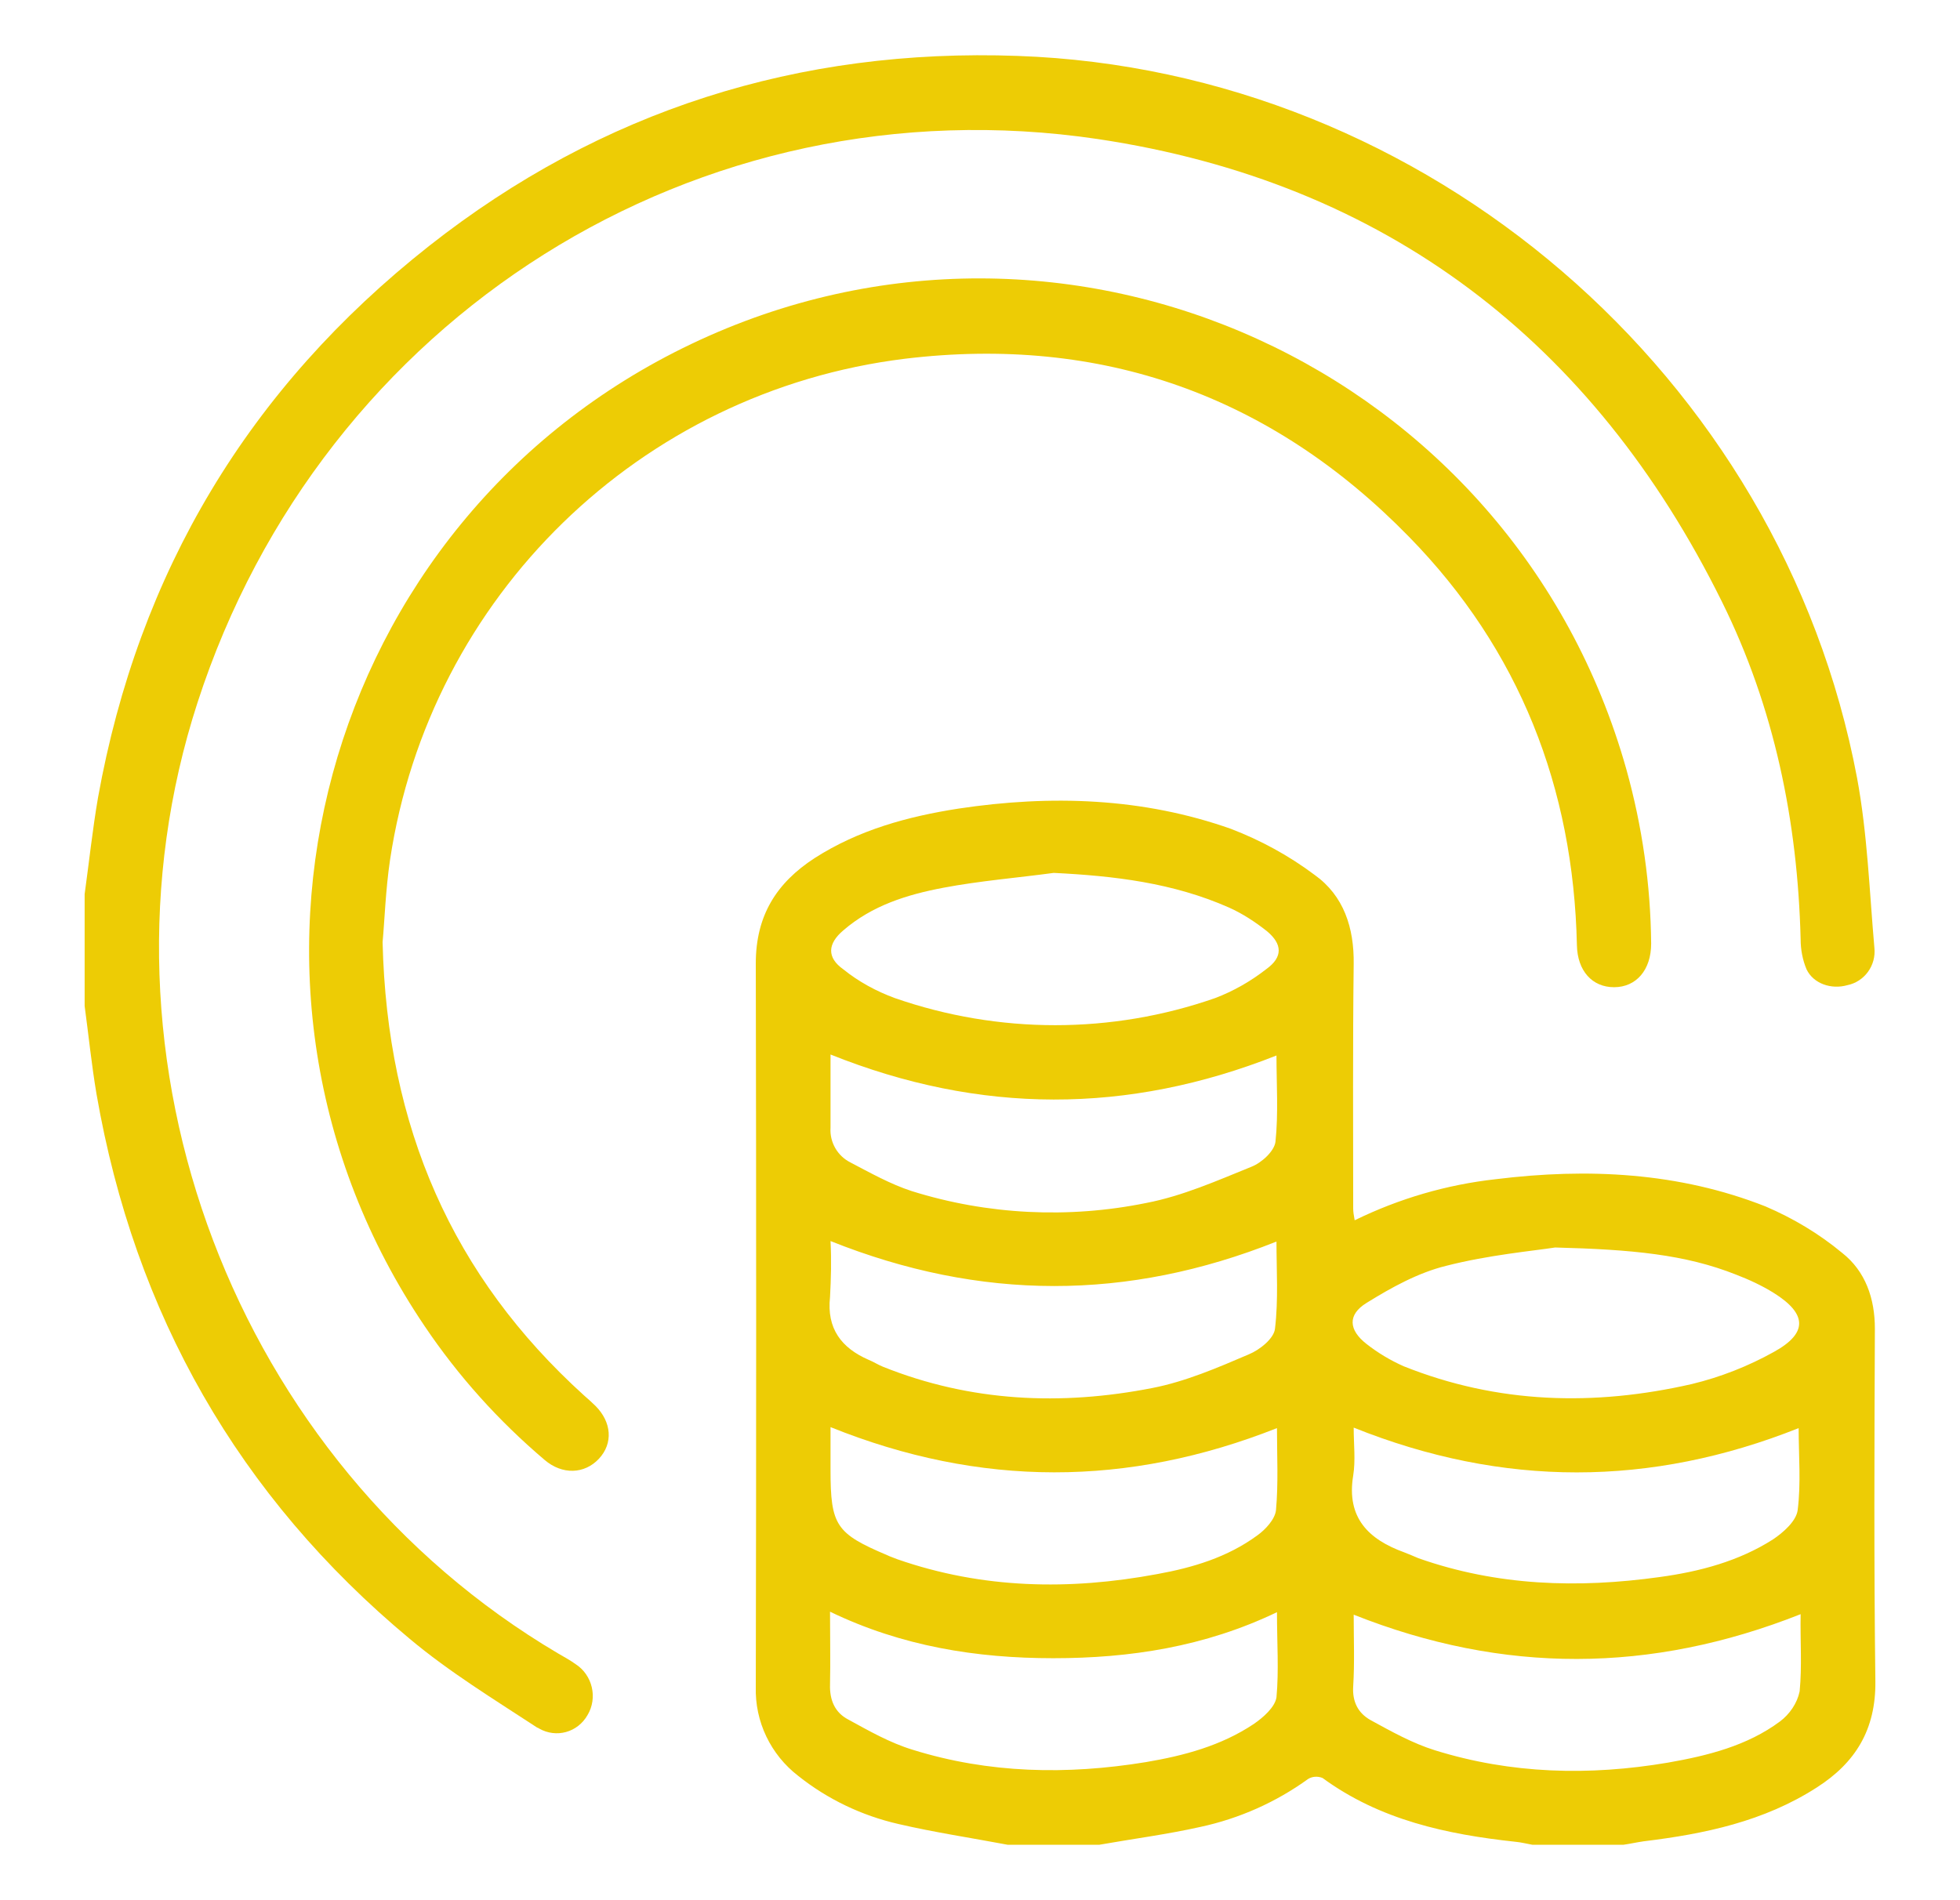
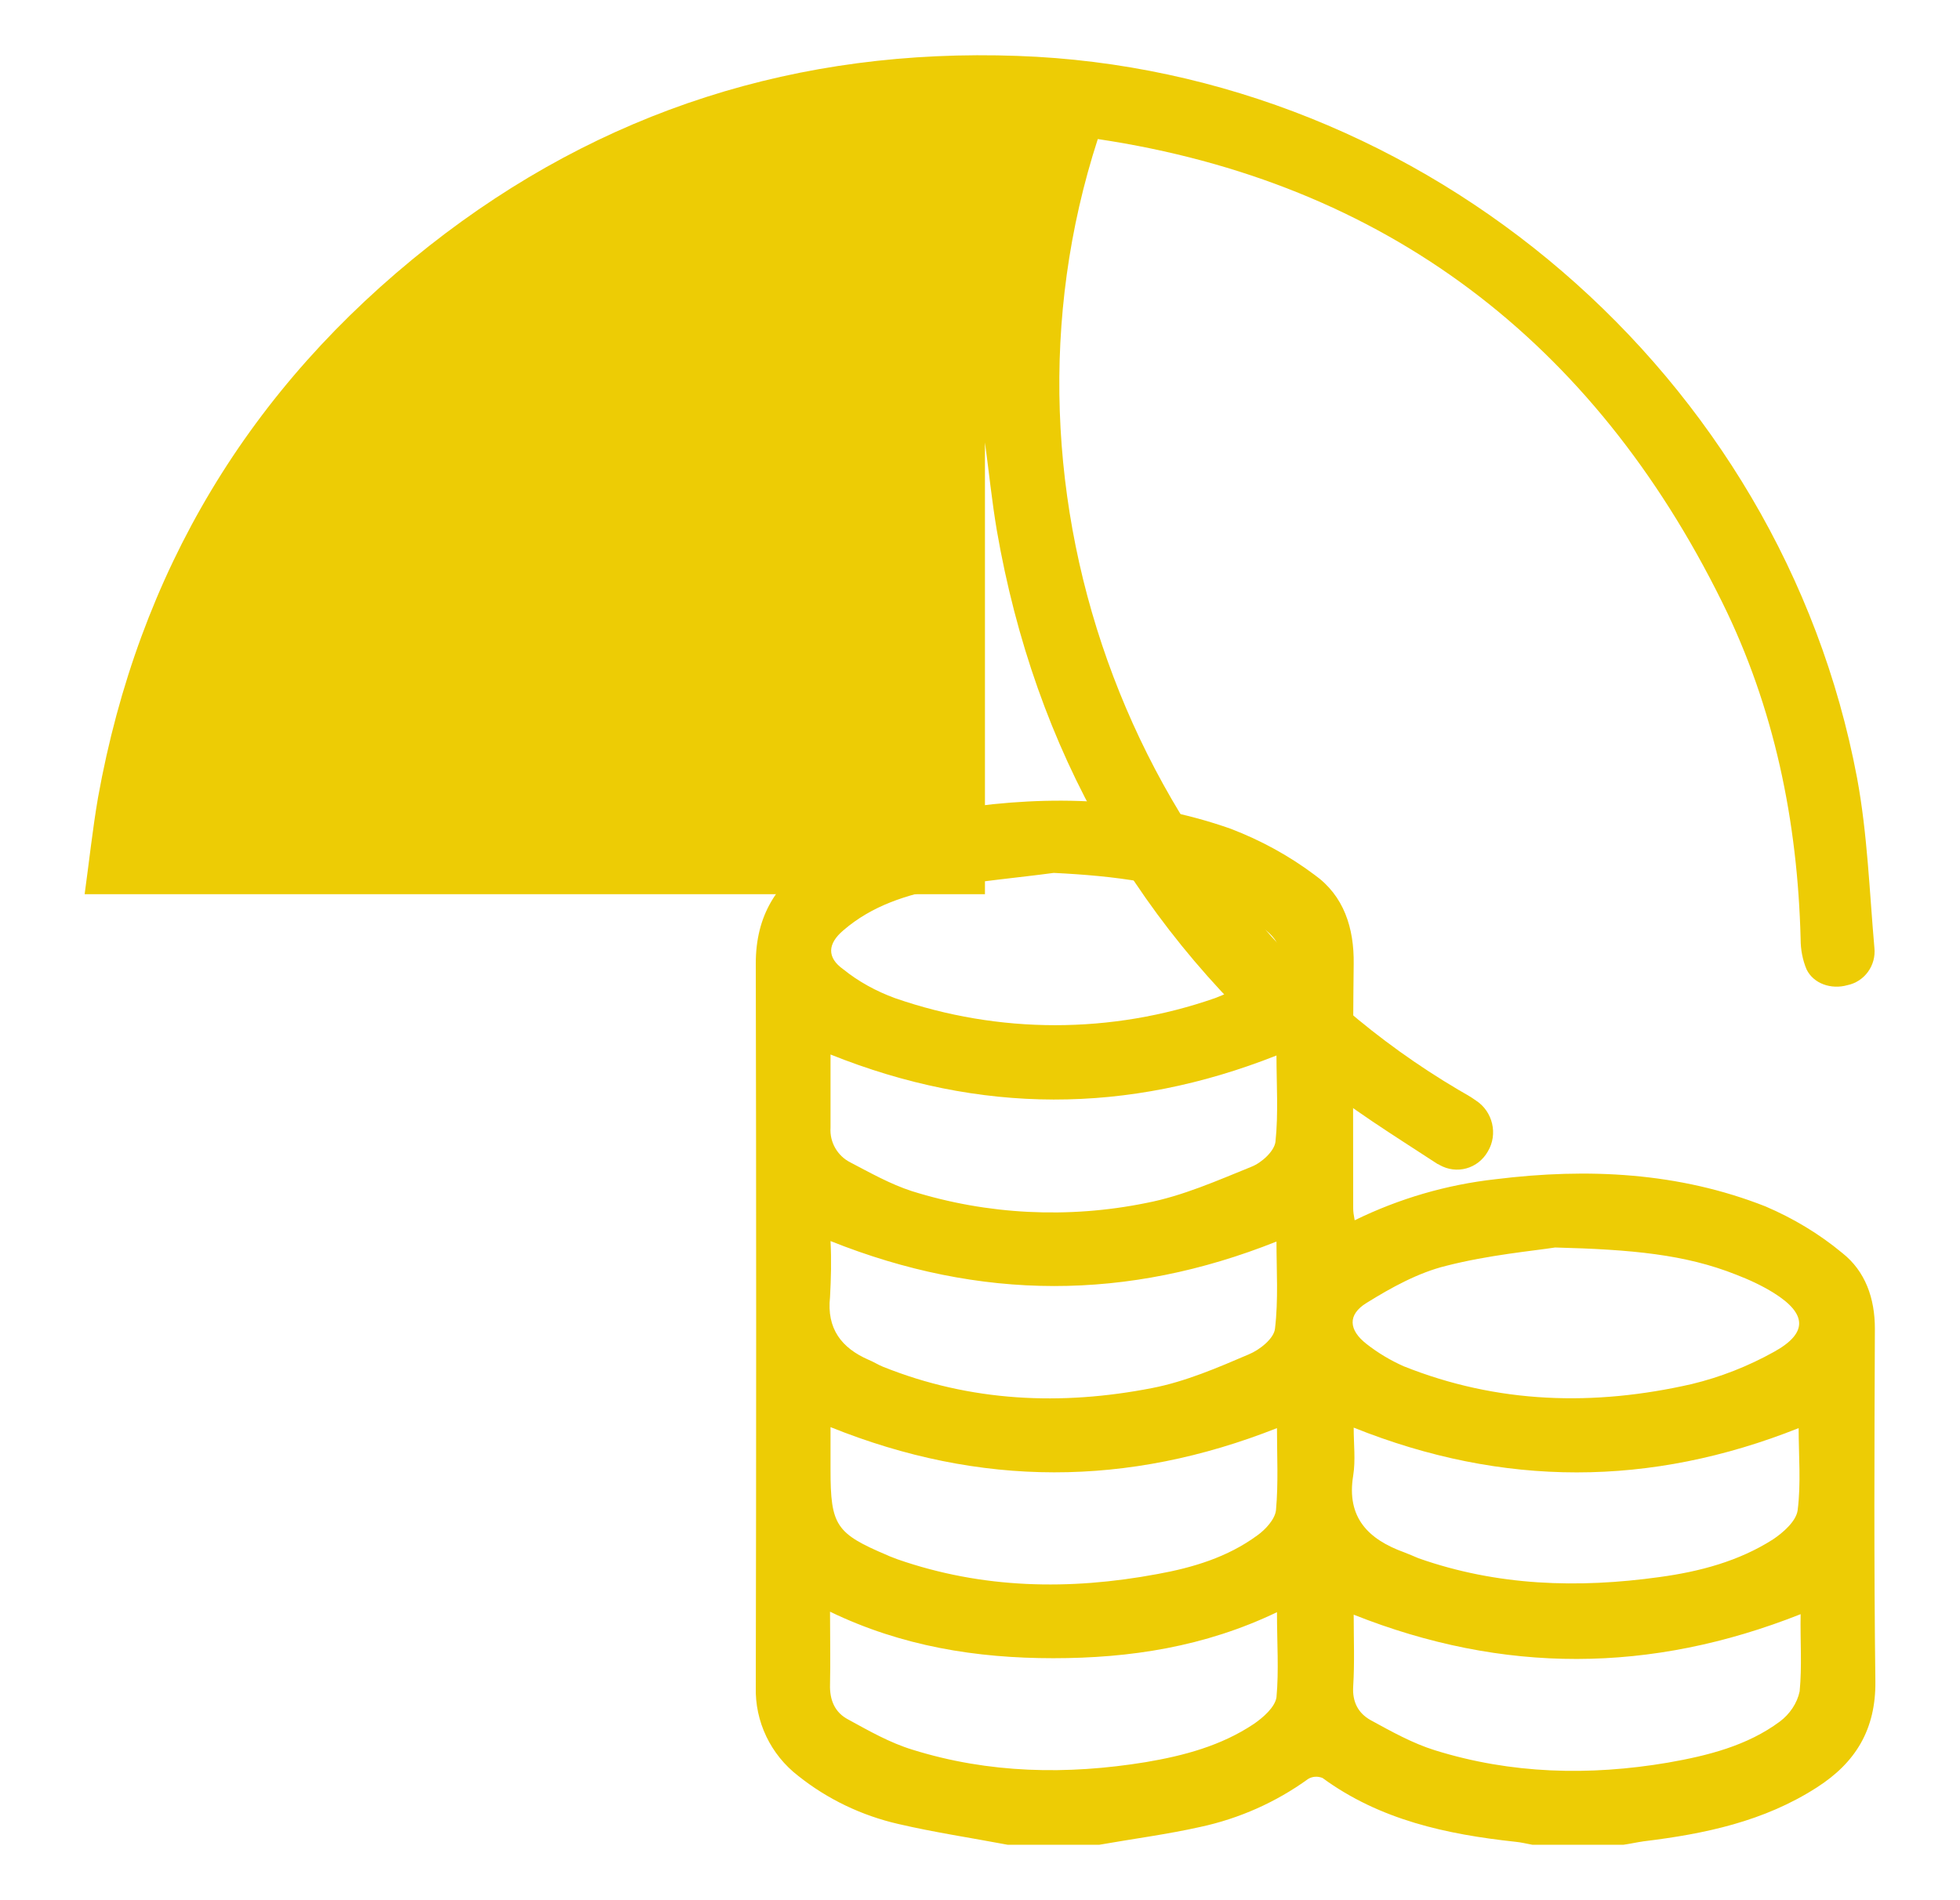
<svg xmlns="http://www.w3.org/2000/svg" version="1.1" id="Layer_1" x="0px" y="0px" viewBox="0 0 396 384" style="enable-background:new 0 0 396 384;" xml:space="preserve">
  <style type="text/css"> .st0{fill:#EDCC05;} </style>
  <path class="st0" d="M203.6,372.8c-7.4-1.4-14.8-2.5-22.1-4.2c-7.4-1.7-14.3-5-20.2-9.7c-5.6-4.3-8.8-11-8.6-18 c0.1-48.7,0.1-97.5,0-146.2c0-9.7,4.2-16.3,11.9-21.3c8.9-5.7,18.8-8.4,29.1-10c18.6-2.8,37.2-2.2,55,4.1c6,2.3,11.7,5.4,16.9,9.3 c5.9,4.2,8,10.7,7.9,18c-0.2,16.5-0.1,33-0.1,49.4c0,0.7,0.1,1.3,0.3,2.4c9-4.4,18.6-7.2,28.5-8.3c18.6-2.3,37-1.4,54.5,5.5 c5.6,2.4,10.8,5.5,15.5,9.4c4.7,3.7,6.6,9.2,6.6,15.3c-0.1,23.8-0.2,47.5,0.1,71.3c0.1,9.7-4,16.4-11.8,21.4 c-10.7,6.9-22.7,9.4-35,10.9c-1.4,0.2-2.7,0.5-4.1,0.7h-18.4c-1.1-0.2-2.3-0.5-3.4-0.6c-13.9-1.5-27.4-4.4-39-12.9 c-1-0.4-2.1-0.3-2.9,0.2c-6.5,4.7-13.9,8-21.8,9.7c-6.7,1.5-13.6,2.4-20.4,3.6L203.6,372.8z M314.2,252.1c-4.5,0.7-13.4,1.5-22,3.7 c-5.7,1.4-11.1,4.4-16.1,7.5c-3.9,2.4-3.6,5.5,0,8.3c2.3,1.8,4.8,3.3,7.5,4.5c19,7.6,38.5,8.1,58.2,3.6c5.8-1.4,11.4-3.6,16.6-6.5 c6.9-3.8,6.7-7.7,0-11.9c-2.4-1.5-5-2.7-7.6-3.7C340.5,253.5,329.7,252.5,314.2,252.1z M212.9,176.4c-7.4,1-14.9,1.6-22.3,3 s-14.4,3.6-20.2,8.6c-3.2,2.7-3.4,5.5,0,7.9c3.1,2.5,6.6,4.4,10.4,5.8c21,7.3,43.8,7.3,64.7,0c3.7-1.4,7.2-3.4,10.4-5.9 c3.3-2.4,3.2-5,0.1-7.6c-2.4-1.9-5-3.6-7.7-4.8C237,178.4,225.1,177,212.9,176.4z M258,325.8c-14.6,7-29.7,9.3-45.2,9.3 s-30.6-2.4-45.1-9.4c0,5.3,0.1,10,0,14.7c-0.1,3.2,1,5.7,3.7,7.1c4.2,2.3,8.4,4.7,13,6.1c15.4,4.8,31.2,5.1,47.1,2.5 c7.7-1.3,15.2-3.3,21.8-7.7c1.9-1.3,4.3-3.4,4.6-5.4C258.4,337.6,258,332,258,325.8z M167.8,213.1c0,5.1,0,9.9,0,14.8 c-0.2,2.9,1.4,5.7,4,7c4,2.1,8.1,4.4,12.4,5.8c15.3,4.8,31.7,5.6,47.4,2.4c7.3-1.4,14.3-4.5,21.2-7.3c2.1-0.8,4.7-3.2,4.9-5.1 c0.6-5.7,0.2-11.6,0.2-17.4C227.8,225.2,198,225.2,167.8,213.1L167.8,213.1z M167.8,288.4v8.6c0,11.3,1.1,12.9,11.5,17.3 c0.6,0.3,1.3,0.5,2,0.8c17.2,6,34.8,6.3,52.5,3c7.2-1.3,14.2-3.4,20.2-7.8c1.7-1.2,3.6-3.3,3.8-5.1c0.5-5.5,0.2-11,0.2-16.6 C227.9,300.5,198.1,300.6,167.8,288.4L167.8,288.4z M167.8,250.8c0.2,3.8,0.1,7.6-0.1,11.3c-0.7,6.4,2.3,10.3,7.8,12.7 c1,0.4,1.9,1,2.9,1.4c17.7,7.1,36,7.9,54.4,4.3c6.7-1.3,13.2-4.1,19.5-6.8c2.2-0.9,5.1-3.2,5.3-5.2c0.7-5.8,0.3-11.8,0.3-17.6 C227.8,262.9,198.1,262.9,167.8,250.8L167.8,250.8z M273.5,288.5c0,3.4,0.4,6.6-0.1,9.7c-1.4,8.5,3.1,12.9,10.3,15.5 c1,0.4,2,0.8,2.9,1.2c15.9,5.6,32.2,6.1,48.7,3.8c8.1-1.1,16-3.2,22.9-7.6c2.1-1.4,4.7-3.7,5-5.9c0.7-5.5,0.2-11.1,0.2-16.6 C333.5,300.5,303.7,300.6,273.5,288.5L273.5,288.5z M363.8,326.2c-30.3,12-60.1,12.1-90.3,0.1c0,4.9,0.2,9.7-0.1,14.5 c-0.2,3.1,1,5.4,3.5,6.8c4.2,2.3,8.5,4.7,13,6.1c15.4,4.8,31.2,5.2,47.1,2.5c8-1.4,16-3.4,22.6-8.3c2-1.5,3.5-3.7,4-6.1 C364.1,336.7,363.7,331.6,363.8,326.2L363.8,326.2z" />
-   <path class="st0" d="M17.1,180.7c0.9-6.5,1.6-13.1,2.7-19.5C28,115.6,50.3,78.4,86.7,49.7c34.8-27.4,74.7-40,118.9-38.4 c82.6,2.9,154.3,64.6,169.6,145.9c2.1,11.3,2.5,22.9,3.5,34.3c0.4,3.6-2,6.9-5.5,7.6c-3.2,0.9-6.8-0.3-8.2-3.2 c-0.8-1.9-1.2-4-1.2-6.1c-0.6-23.8-5.3-46.8-15.9-68.2c-26-52.6-68-84.8-126.1-93.5C140.9,16.1,65.1,64.2,39.9,142 c-23.4,72.1,7.5,153.5,72.8,192.1c1.2,0.7,2.5,1.4,3.6,2.2c3.4,2.2,4.5,6.8,2.4,10.3c-2,3.5-6.3,4.7-9.8,2.7 c-0.1-0.1-0.2-0.1-0.4-0.2c-8.7-5.7-17.7-11.2-25.7-17.9c-34.6-28.8-55.6-65.7-63.3-110.1c-1-5.9-1.6-11.9-2.4-17.8V180.7z" />
-   <path class="st0" d="M77.3,190.4c0.9,37.4,14.1,67.5,40.7,91.6c0.8,0.7,1.6,1.4,2.3,2.1c3.3,3.3,3.6,7.6,0.7,10.7s-7.4,3.3-11,0.2 c-9.3-7.9-17.4-16.9-24.2-27c-46.5-68.8-21-162.8,53.9-198.5c75.9-36.2,166.1,4.9,188.9,86c3.2,11.5,4.9,23.3,5,35.2 c0,5.3-3,8.8-7.5,8.8c-4.4,0-7.4-3.3-7.5-8.5c-0.7-31.8-11.6-59.7-33.9-82.5c-27.9-28.6-62.2-40.8-101.9-36 c-53.5,6.6-96,48-104,101.3C77.9,179.9,77.7,186.1,77.3,190.4z" />
+   <path class="st0" d="M17.1,180.7c0.9-6.5,1.6-13.1,2.7-19.5C28,115.6,50.3,78.4,86.7,49.7c34.8-27.4,74.7-40,118.9-38.4 c82.6,2.9,154.3,64.6,169.6,145.9c2.1,11.3,2.5,22.9,3.5,34.3c0.4,3.6-2,6.9-5.5,7.6c-3.2,0.9-6.8-0.3-8.2-3.2 c-0.8-1.9-1.2-4-1.2-6.1c-0.6-23.8-5.3-46.8-15.9-68.2c-26-52.6-68-84.8-126.1-93.5c-23.4,72.1,7.5,153.5,72.8,192.1c1.2,0.7,2.5,1.4,3.6,2.2c3.4,2.2,4.5,6.8,2.4,10.3c-2,3.5-6.3,4.7-9.8,2.7 c-0.1-0.1-0.2-0.1-0.4-0.2c-8.7-5.7-17.7-11.2-25.7-17.9c-34.6-28.8-55.6-65.7-63.3-110.1c-1-5.9-1.6-11.9-2.4-17.8V180.7z" />
</svg>